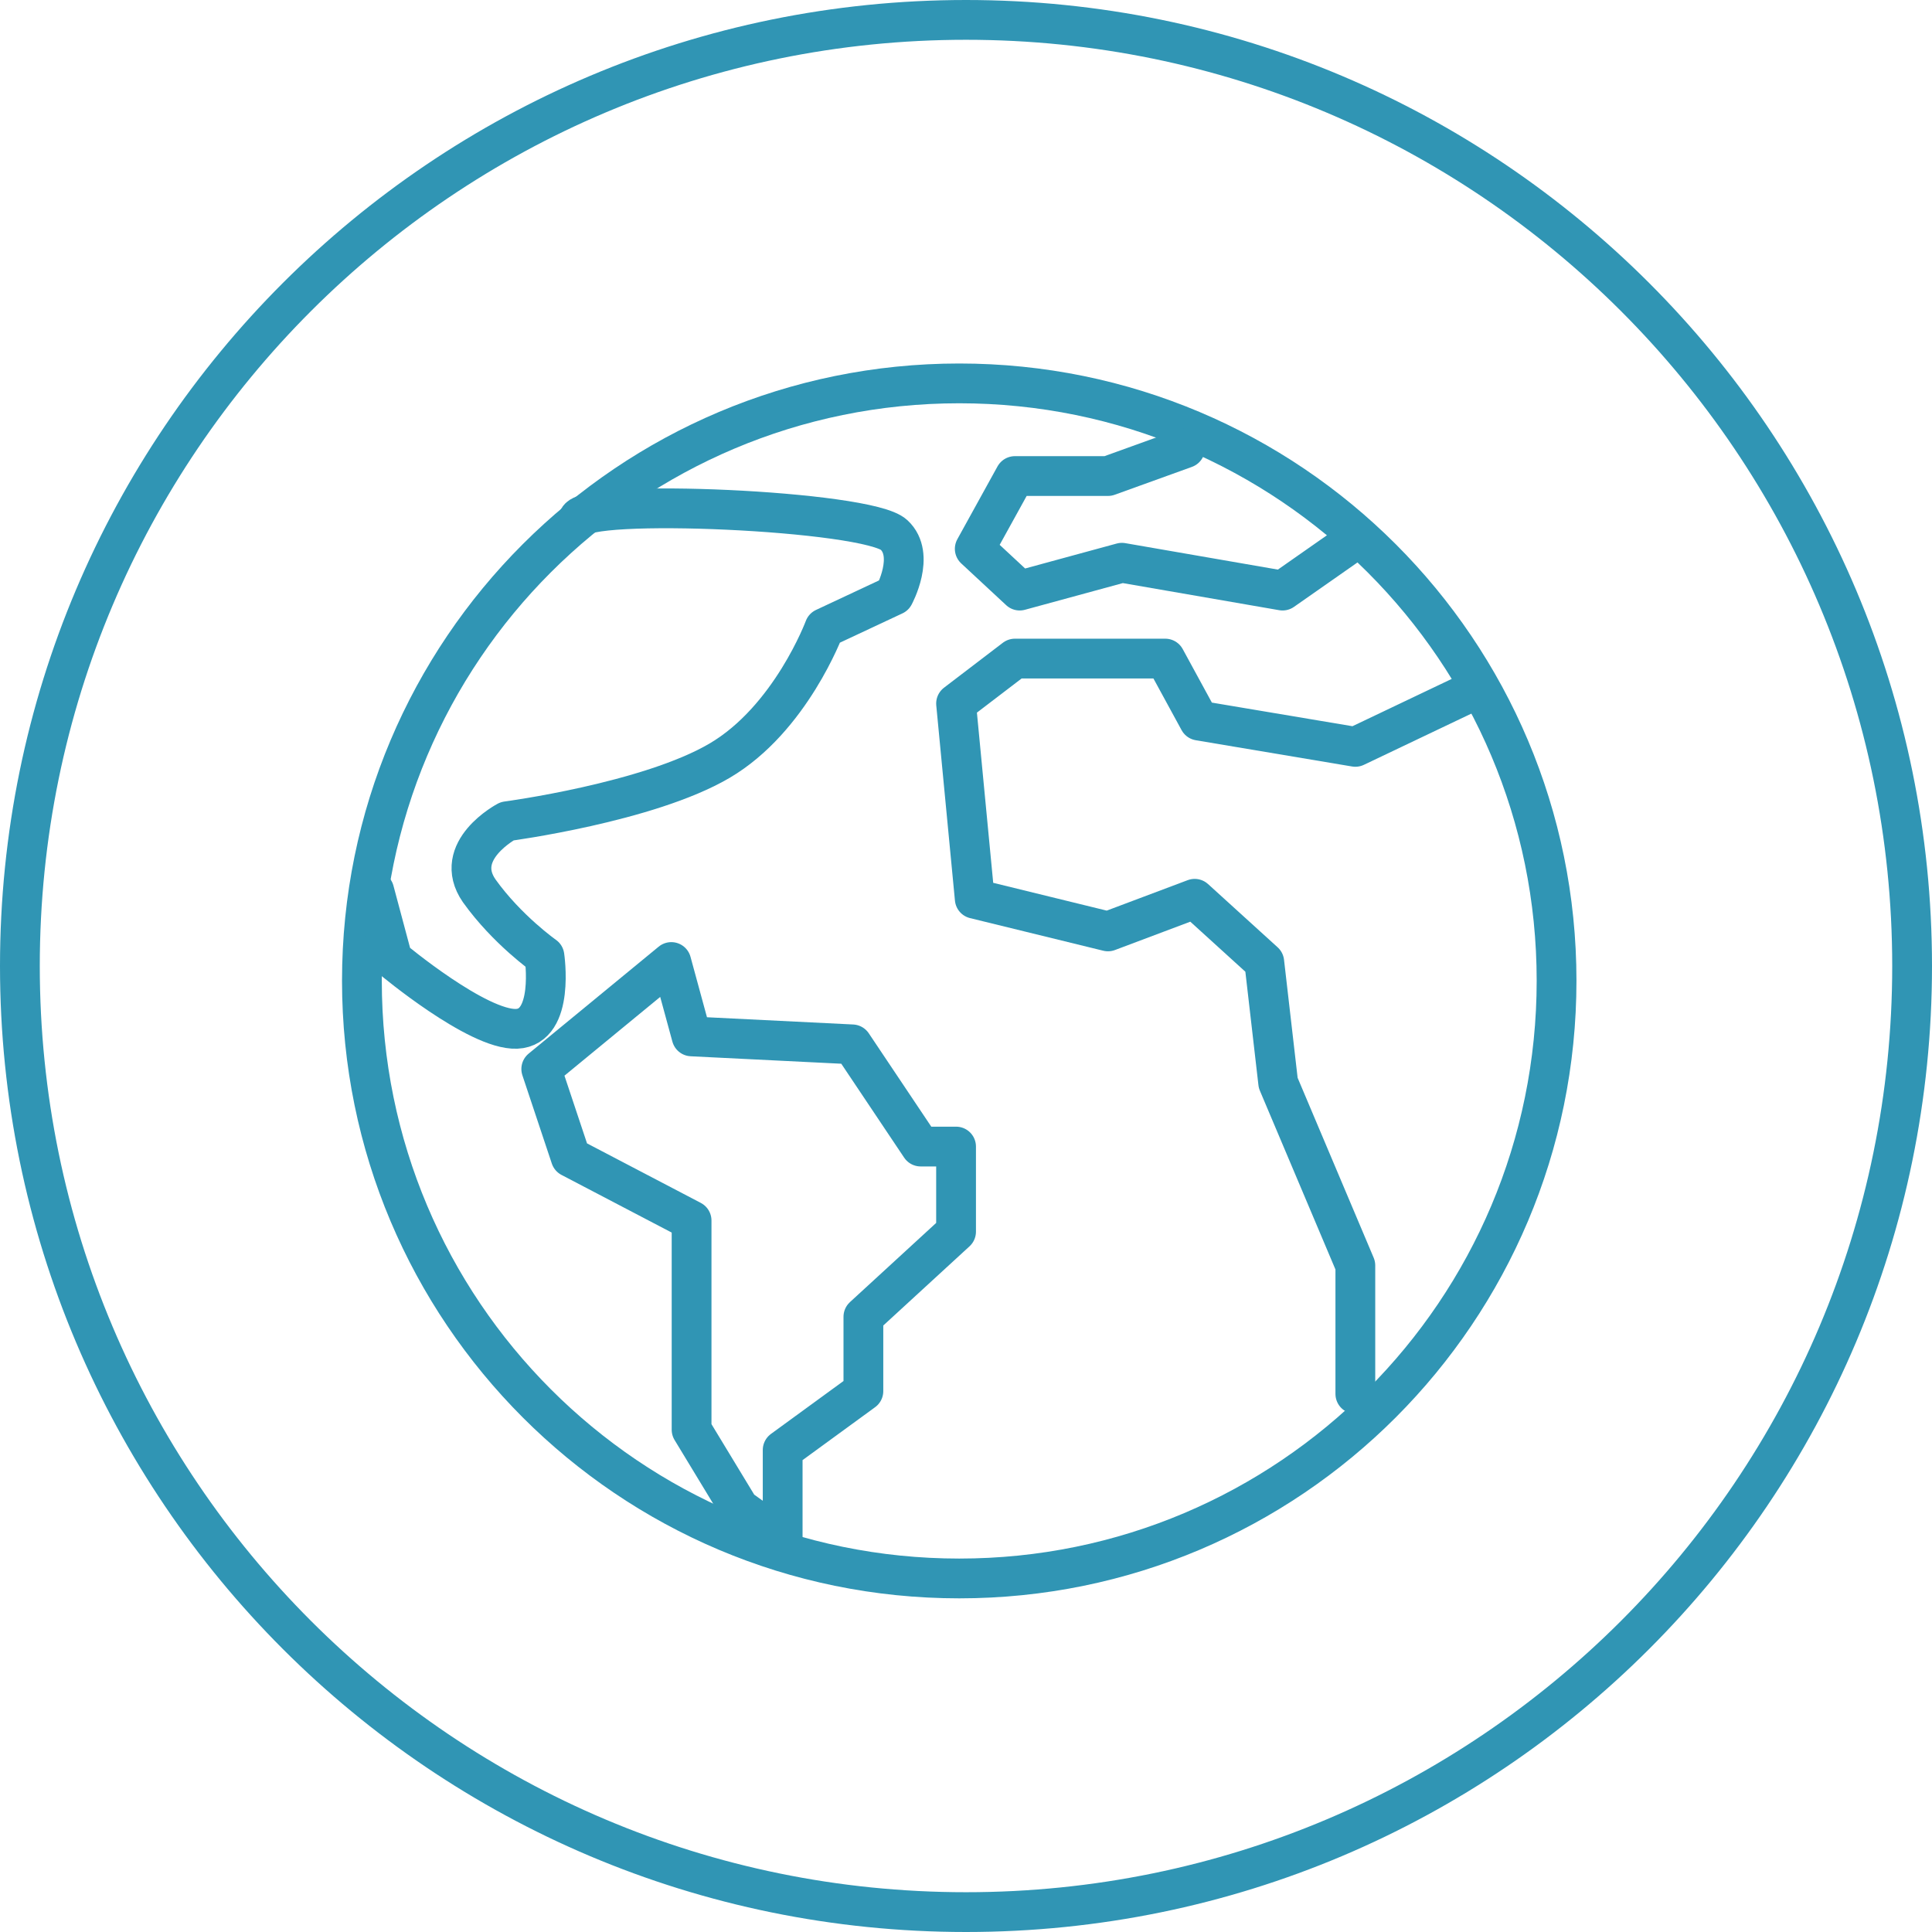
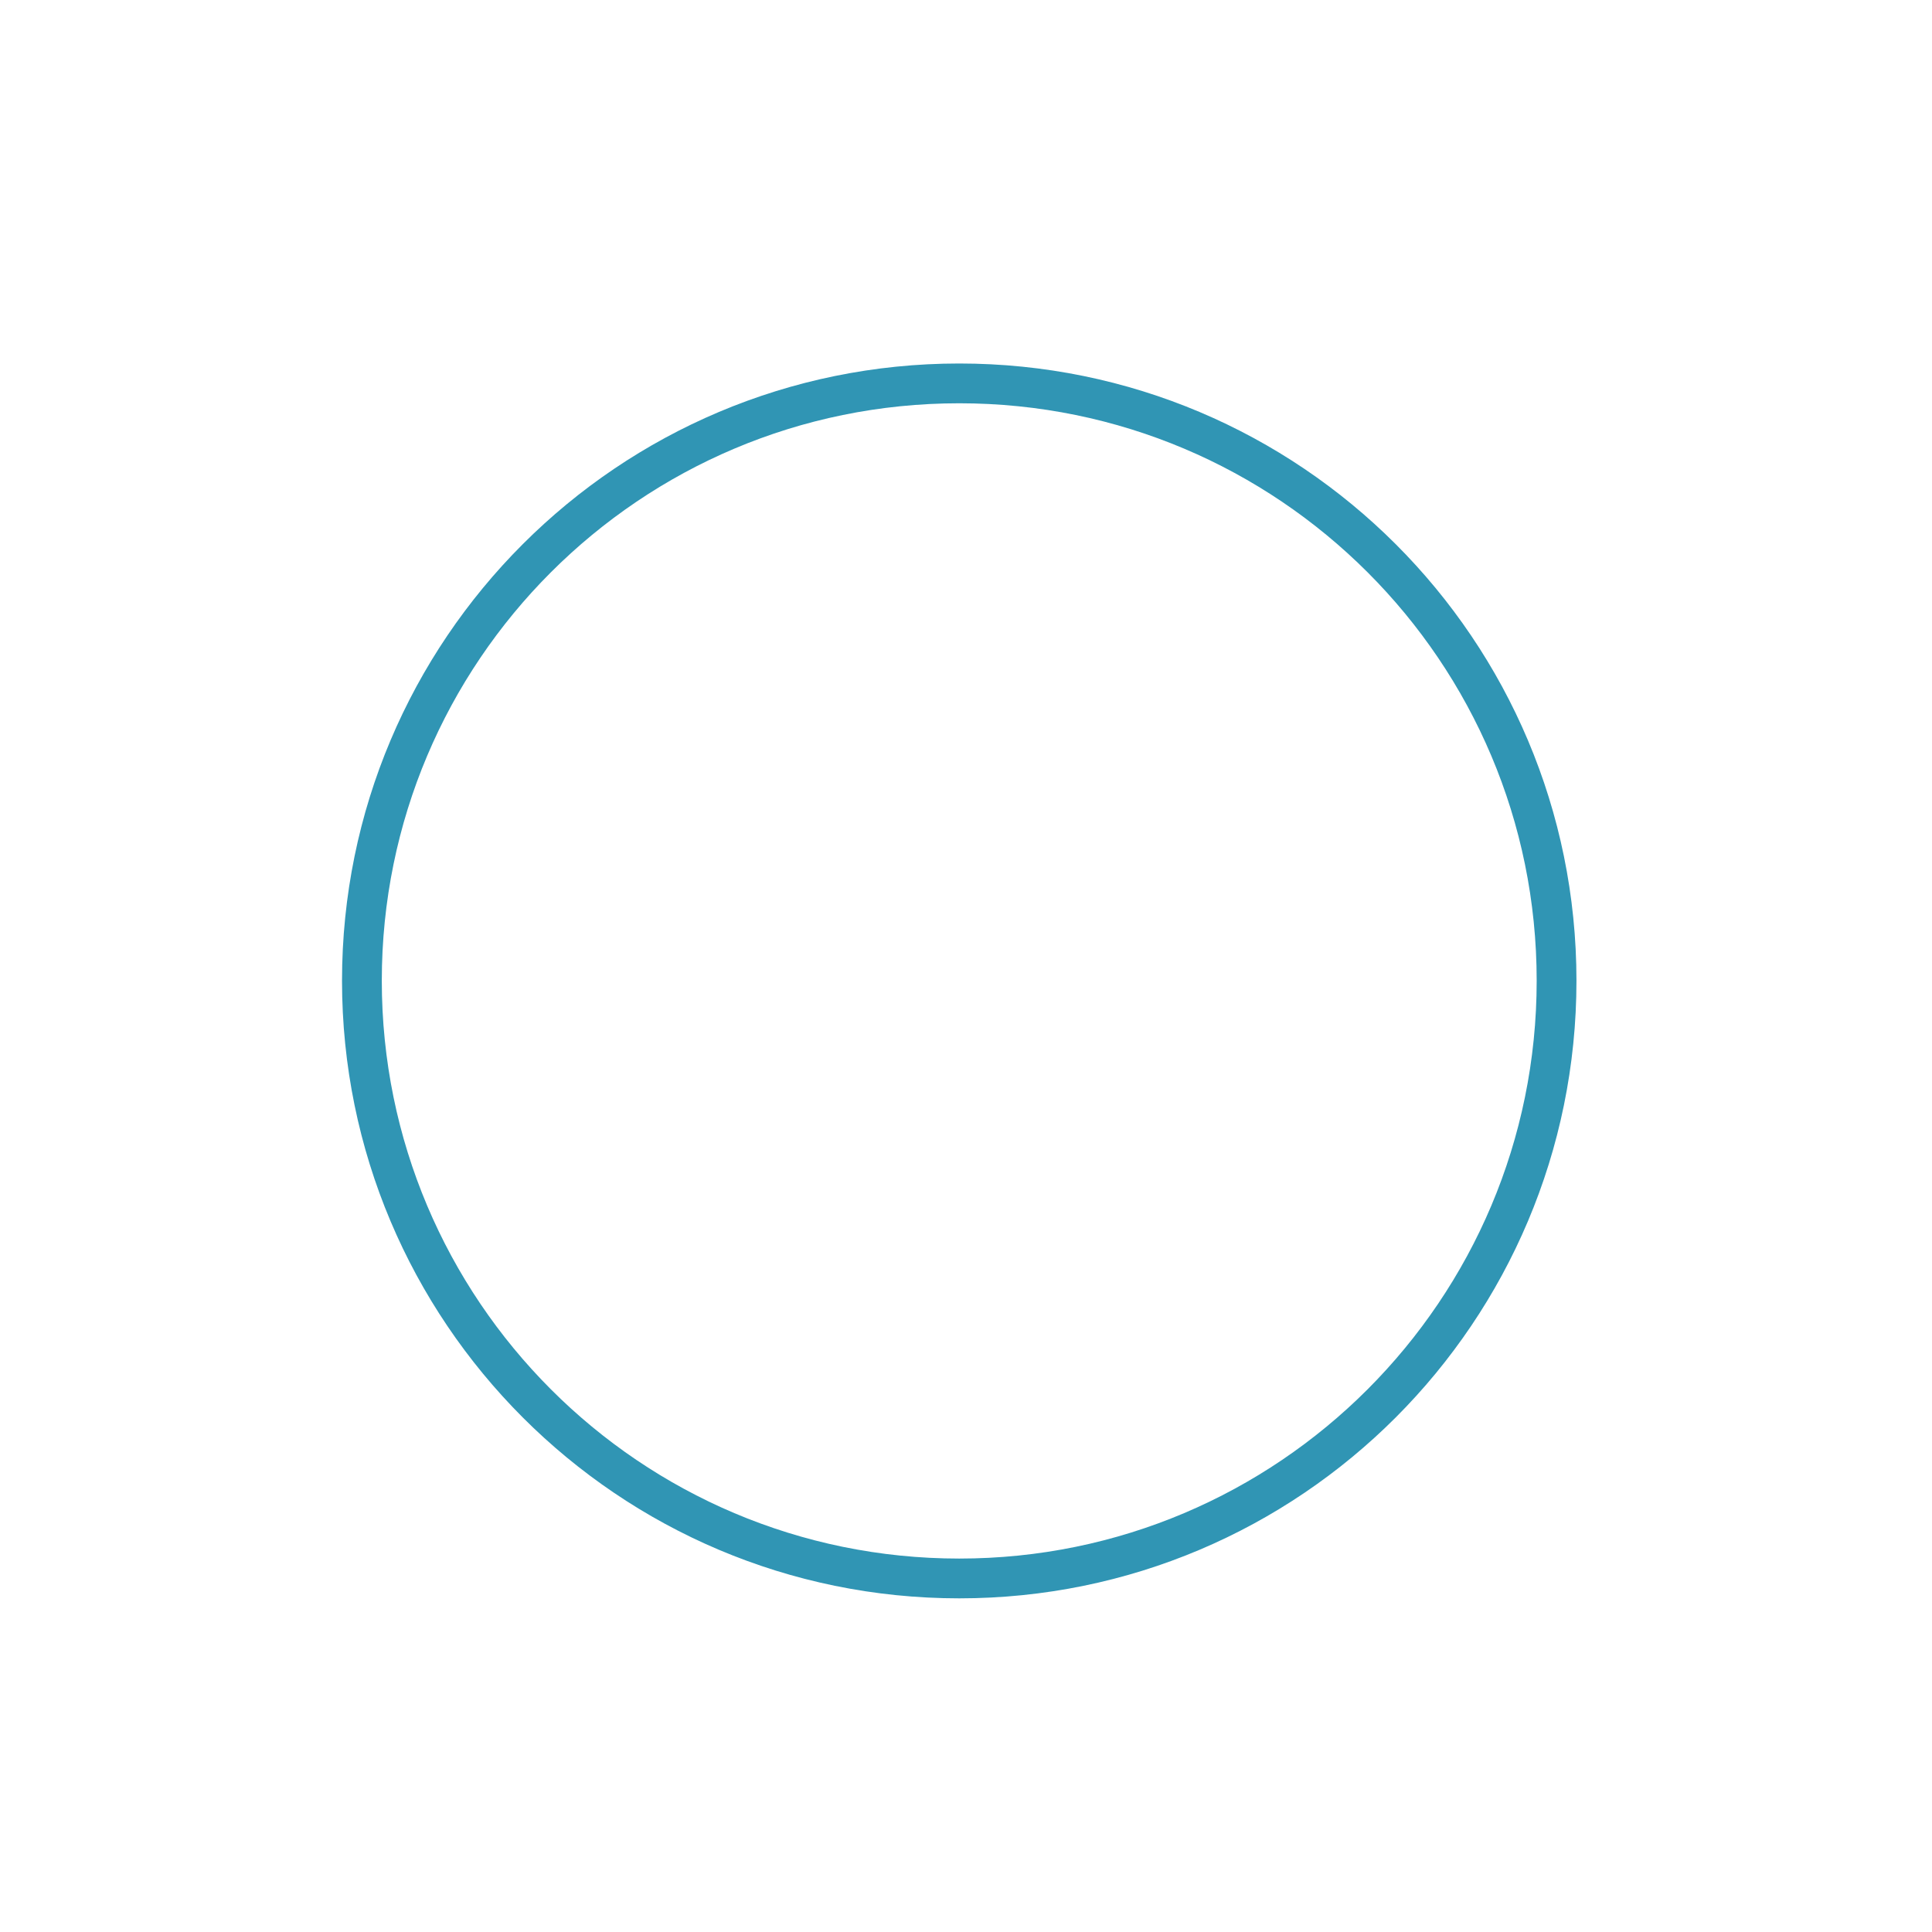
<svg xmlns="http://www.w3.org/2000/svg" width="89.85px" height="89.85px" viewBox="0 0 89.85 89.85" version="1.1">
  <title>icon2-globe</title>
  <g id="页面-1" stroke="none" stroke-width="1" fill="none" fill-rule="evenodd">
    <g id="产品服务/ESG注册" transform="translate(-915.075, -3825.075)" stroke="#3095B4" stroke-width="1.85">
      <g id="行业现状及痛点" transform="translate(0, 3642)">
        <g id="icon2-globe" transform="translate(916, 184)">
-           <path d="M0,44 C0,19.697 19.697,0 44,0 C68.303,0 88,19.697 88,44 C88,68.303 68.303,88 44,88 C19.697,88 0,68.303 0,44 Z" id="path3554" />
          <path d="M71.465,44.684 C71.465,60.035 59.037,72.483 43.686,72.483 C28.335,72.483 15.906,60.035 15.906,44.684 C15.906,29.333 28.335,16.905 43.686,16.905 C59.037,16.905 71.465,29.333 71.465,44.684 Z" id="path3904" stroke-linecap="round" stroke-linejoin="round" />
-           <path d="M25.967,23.23 C26.115,22.231 39.432,22.805 40.652,23.951 C41.67,24.894 40.652,26.763 40.652,26.763 L37.416,28.279 C37.416,28.279 35.844,32.515 32.533,34.456 C29.222,36.398 22.657,37.268 22.657,37.268 C22.657,37.268 20.067,38.636 21.362,40.504 C22.657,42.317 24.395,43.538 24.395,43.538 C24.395,43.538 24.894,46.848 23.1,46.922 C21.288,46.996 17.33,43.686 17.33,43.686 L16.479,40.504" id="path3906" stroke-linecap="round" stroke-linejoin="round" />
-           <polygon id="path3908" stroke-linecap="round" stroke-linejoin="round" points="30.295 43.815 24.247 48.79 25.616 52.896 31.238 55.837 31.238 65.565 33.458 69.227 35.474 70.67 35.474 66.509 39.228 63.771 39.228 60.313 43.538 56.355 43.538 52.397 41.892 52.397 38.71 47.644 31.238 47.274" />
-           <polyline id="path3910" stroke-linecap="round" stroke-linejoin="round" points="54.191 19.919 50.603 21.214 46.275 21.214 44.407 24.599 46.497 26.541 51.25 25.246 58.722 26.541 62.107 24.173" />
-           <polyline id="path3912" stroke-linecap="round" stroke-linejoin="round" points="67.23 31.368 62.107 33.809 54.838 32.588 53.266 29.703 46.275 29.703 43.538 31.793 44.407 40.874 50.603 42.391 54.635 40.874 57.871 43.815 58.519 49.438 62.107 57.927 62.107 61.607 62.107 63.901" />
        </g>
      </g>
    </g>
  </g>
</svg>